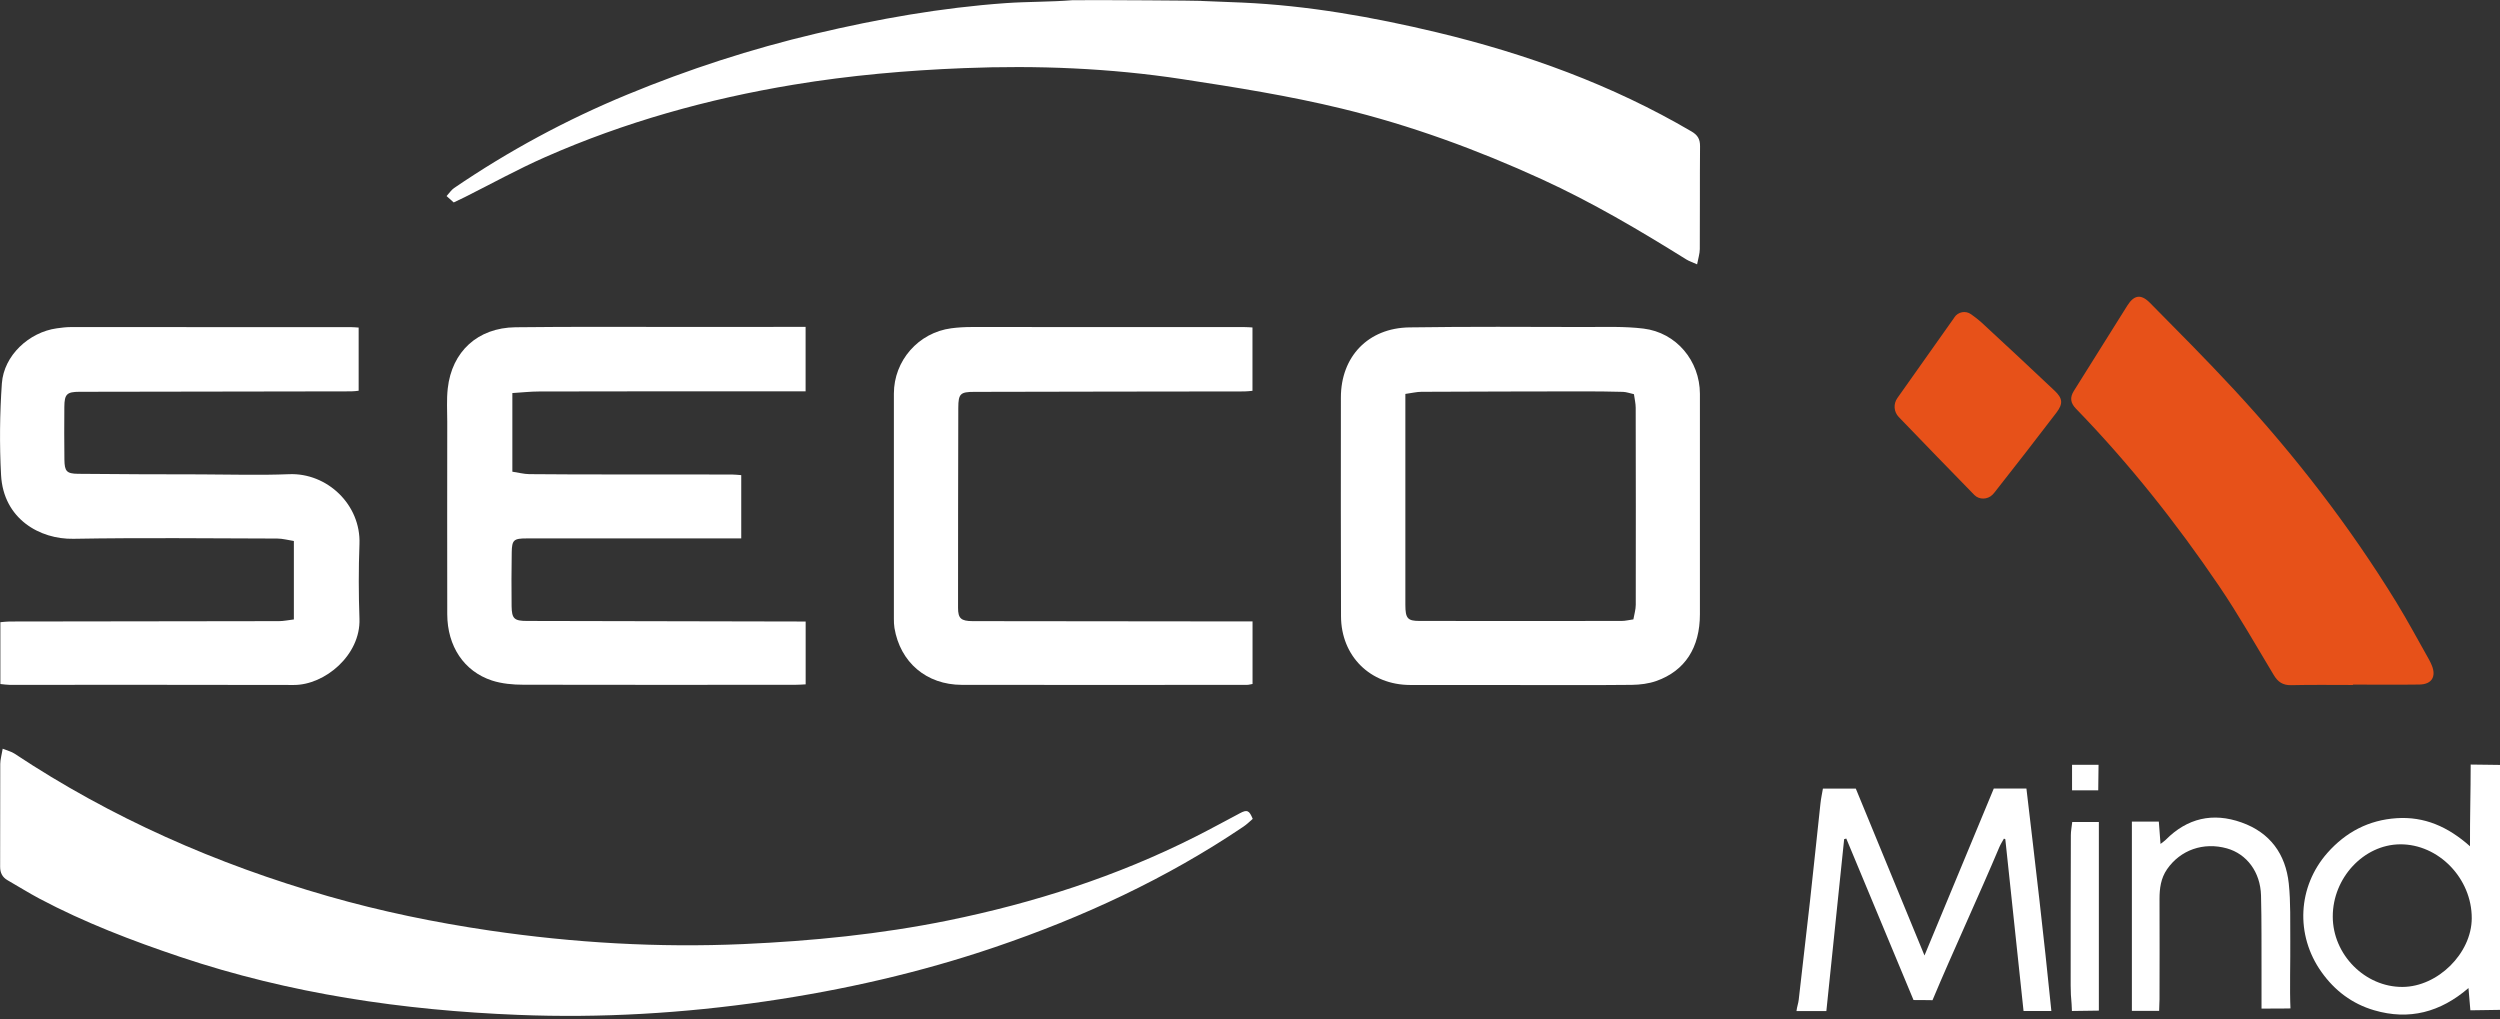
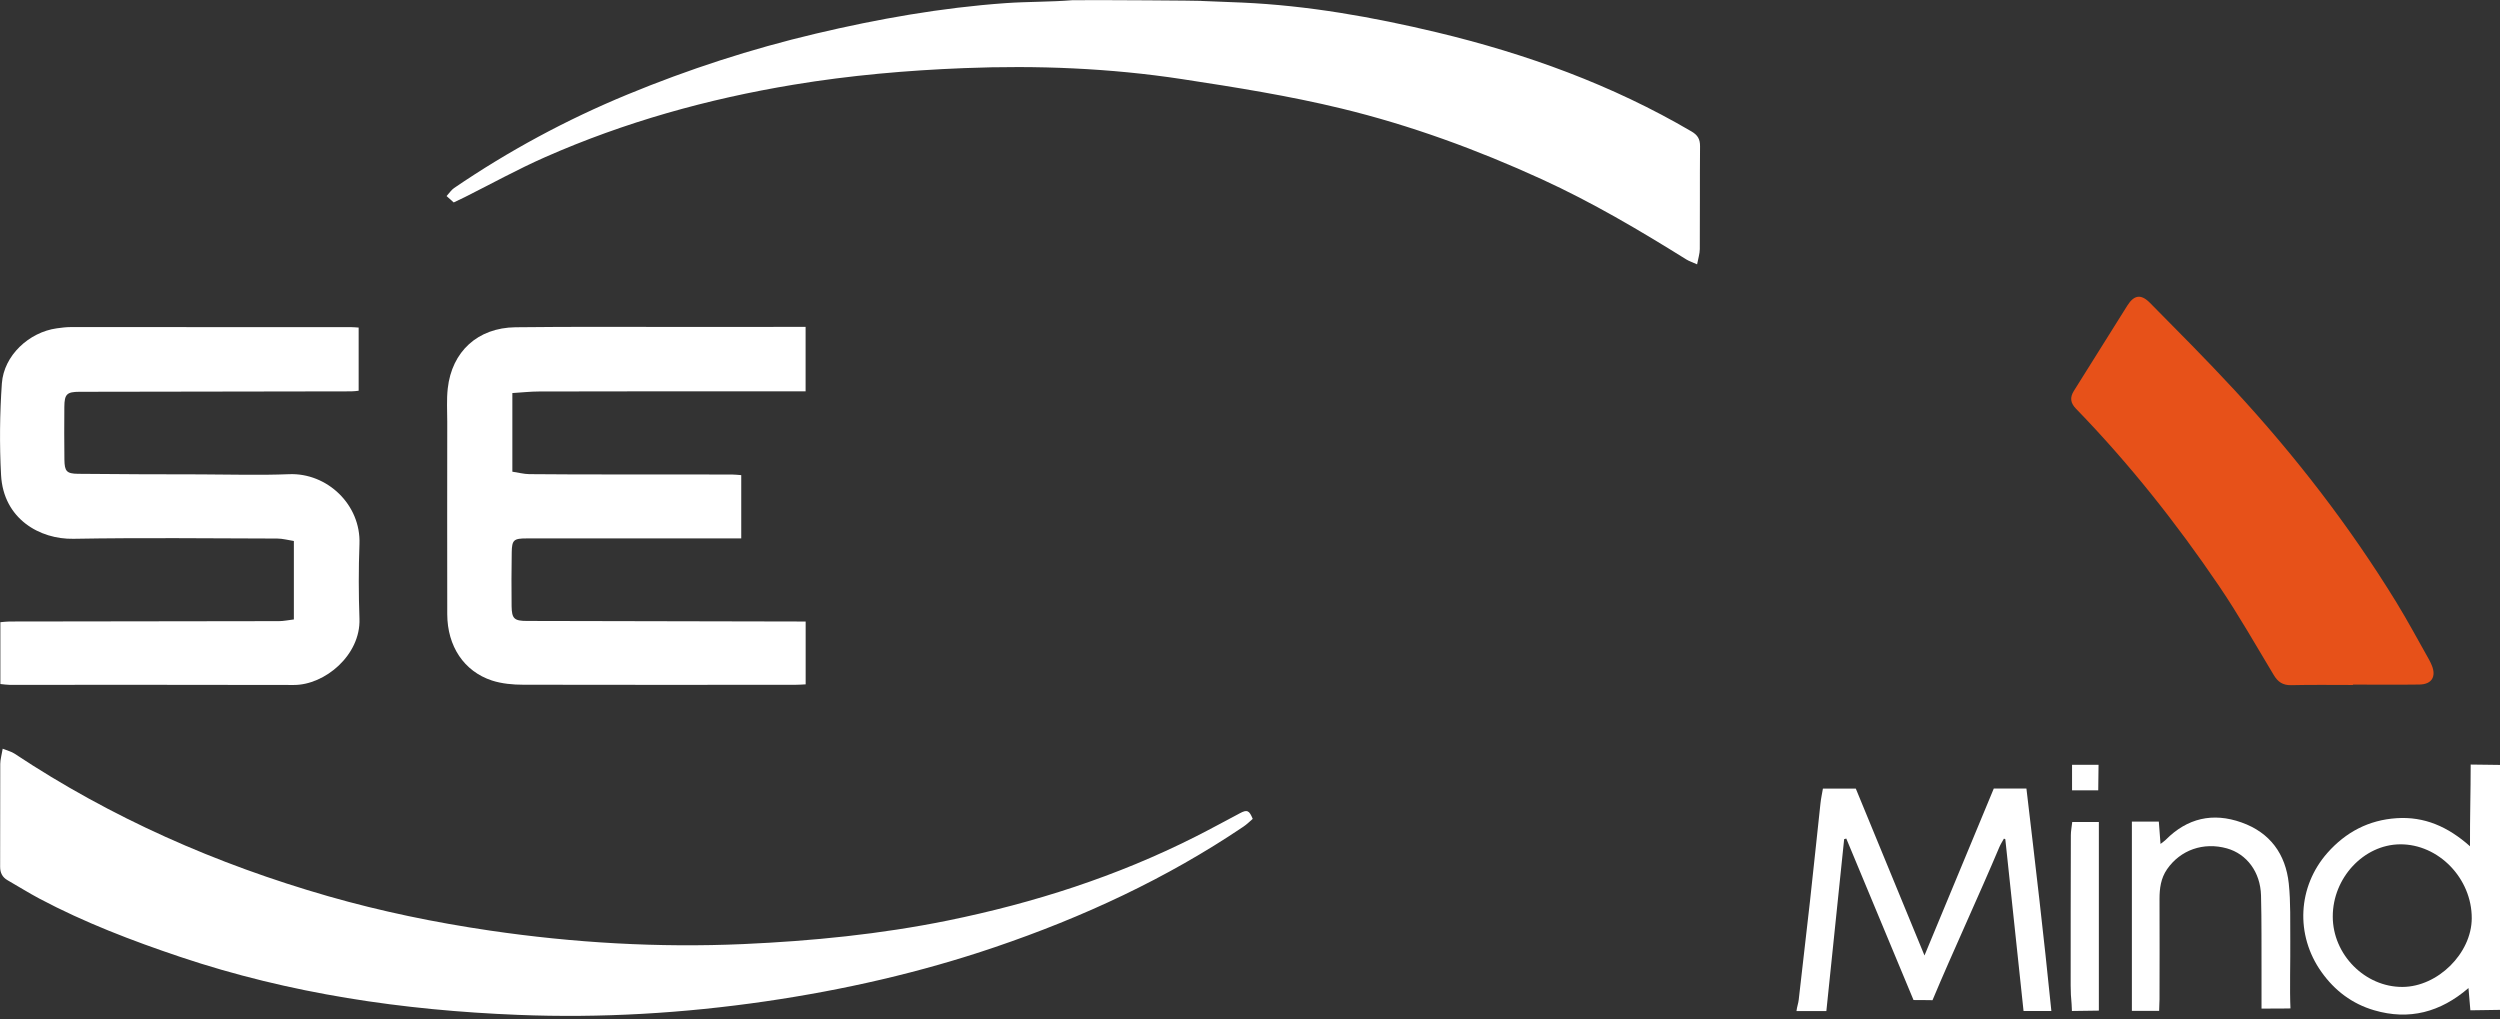
<svg xmlns="http://www.w3.org/2000/svg" viewBox="0 0 398.99 162.69">
  <rect x="0" y="0" width="398.99" height="162.69" fill="#333333" stroke="none" />
  <g fill="#fff">
    <path d="m191.69.15c2.18.09 4.36.16 6.54.26 10.53.47 20.86 2.31 31.08 4.75 14.27 3.42 27.95 8.37 40.65 15.82.99.58 1.37 1.23 1.36 2.37-.05 5.47 0 10.94-.04 16.4 0 .73-.25 1.46-.43 2.44-.8-.36-1.3-.52-1.73-.79-7.46-4.65-15.03-9.12-23.05-12.79-10.32-4.72-20.96-8.62-31.97-11.29-8.36-2.03-16.91-3.39-25.43-4.69-11.52-1.76-23.15-2.22-34.79-1.76-9.13.36-18.21 1.15-27.25 2.65-13.7 2.27-26.96 5.97-39.65 11.57-4.36 1.92-8.54 4.24-12.8 6.37-.55.28-1.11.54-1.77.85-.34-.31-.66-.59-1.14-1.02.45-.49.76-.98 1.2-1.28 8.7-5.93 17.91-10.9 27.65-14.92 9.75-4.03 19.76-7.28 30.03-9.71 9.98-2.36 20.07-4.15 30.32-4.88 3.56-.25 7.13-.18 10.7-.47 4.31-.05 20.53.07 20.53.11z" />
    <path d="m398.99 161.17c-1.54 0-2.95.07-4.73.07-.1-1.15-.19-2.23-.3-3.55-4.47 3.85-9.46 5.19-15.07 3.54-3.51-1.03-6.29-3.14-8.39-6.1-4.21-5.91-3.8-13.64.95-19.02 2.94-3.32 6.6-5.24 11.04-5.53 4.41-.29 8.17 1.33 11.71 4.48-.02-4.58.11-8.74.11-13.04 1.84 0 3.14.06 4.69.06v39.09zm-26.69-14.89c0 6.08 5.16 11.27 11.14 11.23 5.62-.03 11.01-5.36 11.04-10.93.04-6.38-5.3-11.89-11.46-11.83-5.79.06-10.73 5.37-10.72 11.52z" />
    <path d="m.42 119.49c.8.32 1.39.46 1.87.77 15.47 10.27 32.25 17.65 50.08 22.77 8.47 2.43 17.08 4.2 25.78 5.48 13.42 1.97 26.92 2.76 40.5 2.16 10.97-.49 21.86-1.57 32.63-3.76 13.72-2.8 26.95-7.04 39.47-13.36 2.4-1.21 4.77-2.51 7.15-3.77 1.13-.6 1.47-.47 2.03.91-.46.39-.94.88-1.5 1.25-12.29 8.29-25.61 14.45-39.61 19.21-11.93 4.06-24.16 6.84-36.63 8.66-13.11 1.91-26.27 2.69-39.51 2.16-18.37-.73-36.4-3.37-53.91-9.25-7.73-2.6-15.29-5.49-22.49-9.31-1.72-.91-3.37-1.96-5.06-2.92-.85-.48-1.2-1.2-1.2-2.15 0-5.47 0-10.94.02-16.41 0-.68.21-1.37.39-2.45z" />
    <path d="m.06 109.18v-9.88c.51-.04.99-.11 1.46-.11 14.34-.02 28.67-.03 43.01-.06.73 0 1.45-.16 2.37-.27v-12.52c-.93-.14-1.79-.39-2.65-.39-10.85-.03-21.69-.15-32.54.04-5.34.1-11.17-3.16-11.54-10.18-.26-4.87-.21-9.78.13-14.64.32-4.44 4.33-8.15 8.76-8.77.74-.1 1.49-.2 2.23-.2 14.92 0 29.83 0 44.75.01.37 0 .73.04 1.2.07v10.08c-.39.04-.78.1-1.17.1-14.46.02-28.92.04-43.38.07-2.03 0-2.4.39-2.42 2.39-.02 2.82-.03 5.63.01 8.45.03 1.84.34 2.23 2.19 2.25 6.52.07 13.05.08 19.57.09 4.7.01 9.4.16 14.09-.03 6.07-.25 11.49 4.86 11.24 11.16-.15 3.97-.14 7.96 0 11.93.2 5.77-5.52 10.56-10.47 10.55-15.13-.04-30.25-.02-45.38-.02-.45 0-.89-.08-1.45-.13z" />
    <path d="m128.57 52.17v10.28c-1.59 0-3.11 0-4.63 0-12.63 0-25.27 0-37.9.03-1.38 0-2.76.16-4.27.25v12.55c.96.14 1.83.38 2.7.39 4.41.05 8.81.04 13.22.05 6.36 0 12.72 0 19.08.01.48 0 .97.06 1.53.1v10.1c-.65 0-1.18 0-1.71 0-10.85 0-21.7 0-32.54 0-2.05 0-2.35.23-2.38 2.23-.05 2.86-.05 5.72-.02 8.58.03 2.01.42 2.36 2.47 2.36 14.55.03 29.09.06 43.64.09h.82v10.03c-.59.03-1.12.07-1.65.07-14.46 0-28.93.03-43.39-.01-1.68 0-3.44-.16-5.02-.67-4.48-1.47-7.12-5.48-7.14-10.57-.03-10.23 0-20.47 0-30.7 0-1.78-.12-3.58.08-5.34.65-5.89 4.78-9.69 10.79-9.77 9.18-.11 18.37-.05 27.55-.05 5.78 0 11.55 0 17.33-.01h1.47z" />
-     <path d="m242.62 109.32c-5.86 0-11.71.01-17.57 0-6.37-.02-11.01-4.6-11.03-10.97-.04-11.64-.03-23.27-.02-34.91 0-6.53 4.35-11.1 10.94-11.19 9.39-.14 18.77-.08 28.16-.06 3.07 0 6.17-.12 9.2.25 5.24.64 8.99 5.15 9 10.42v35.16c0 5.34-2.37 9.03-6.95 10.66-1.22.43-2.59.6-3.9.62-5.94.06-11.88.03-17.82.03zm-18.33-46.45v6.93c0 8.91-.01 17.81 0 26.72 0 2.17.36 2.58 2.24 2.58 10.76.02 21.53.01 32.29 0 .57 0 1.14-.15 1.86-.25.14-.81.38-1.57.38-2.33.02-10.48.01-20.96-.01-31.44 0-.68-.17-1.37-.28-2.17-.64-.14-1.19-.35-1.74-.37-2.12-.06-4.24-.08-6.36-.08-8.6.01-17.2.03-25.81.07-.76 0-1.53.2-2.58.34z" />
-     <path d="m199.9 99.16v10c-.33.05-.6.14-.87.14-15.17 0-30.34.03-45.51 0-5.68-.01-9.85-3.6-10.77-9.08-.08-.49-.09-.99-.09-1.48 0-11.97 0-23.95 0-35.92 0-5.27 3.92-9.74 9.17-10.43 1.07-.14 2.15-.2 3.23-.2 14.5 0 29.01 0 43.51.01.41 0 .81.03 1.32.06v10.11c-.41.03-.84.1-1.28.1-14.38.02-28.76.03-43.14.07-2.21 0-2.52.32-2.53 2.53-.03 10.65-.04 21.29-.04 31.94 0 1.68.47 2.11 2.33 2.12 12.38.02 24.77.03 37.15.04h7.52z" />
  </g>
  <path d="m375.51 109.32c-3.28 0-6.56-.05-9.84.03-1.35.03-2.13-.52-2.79-1.62-2.86-4.75-5.6-9.59-8.71-14.18-6.82-10.06-14.36-19.57-22.84-28.31-.9-.93-1.02-1.78-.34-2.87 2.85-4.52 5.66-9.06 8.51-13.58 1.08-1.72 2.19-1.91 3.62-.46 4.52 4.57 9.06 9.13 13.42 13.84 9.71 10.49 18.42 21.76 25.9 33.94 1.84 3 3.5 6.11 5.23 9.17.16.29.3.59.43.9.75 1.81 0 3.05-1.99 3.07-3.53.05-7.06.01-10.59.01v.06z" fill="#e75119" />
  <path d="m294.32 133.92c-.94 9.11-1.89 18.22-2.84 27.44h-4.77c.09-.73.3-1.23.36-1.81.58-5.22 1.21-10.44 1.79-15.66s1.11-10.45 1.68-15.67c.08-.77.25-1.53.39-2.36h5.25c3.58 8.7 7.19 17.47 10.96 26.63 3.77-9.09 7.41-17.84 11.06-26.64h5.21c1.38 11.72 2.78 23.5 3.98 35.5h-4.44c-.98-9.23-1.95-18.33-2.91-27.42-.07-.03-.15-.06-.22-.09-.24.44-.52.87-.72 1.33-3.14 7.47-7.55 16.98-10.68 24.46 0 0-.47-.03-3.03-.03-3.54-8.51-7.14-17.14-10.73-25.77-.12.03-.24.07-.36.1z" fill="#fff" />
-   <path d="m311.91 50.64c.6-.88 1.79-1.11 2.66-.49.62.45 1.14.83 1.61 1.26 3.93 3.62 7.84 7.28 11.73 10.95 1.28 1.21 1.38 2.05.3 3.48-3.26 4.28-6.57 8.53-9.9 12.76-.1.13-.21.25-.32.36-.78.78-2.1.83-2.88.05 0 0 0 0-.01-.01-4.04-4.13-8.06-8.29-12.07-12.45-.79-.82-.88-2.09-.22-3.02 3.02-4.25 6.03-8.51 9.04-12.78.03-.04.05-.08.08-.12z" fill="#e75119" />
  <path d="m360.93 160.97c0-1.85 0-3.74 0-5.63-.02-4.14.03-8.29-.08-12.43-.1-3.74-2.28-6.62-5.44-7.51-3.75-1.05-7.43.25-9.56 3.33-.99 1.44-1.2 3.05-1.2 4.73.01 5.34.02 10.69 0 16.03 0 .56-.06 1.12-.06 1.84h-4.35v-30.21h4.3c.08 1.12.17 2.27.27 3.57.34-.27.6-.43.82-.65 3.45-3.48 7.53-4.41 12.11-2.78 4.56 1.62 7.04 5.05 7.54 9.75.32 3.04.21 6.12.24 9.18.03 2.78-.11 7.98.03 10.75 0 0-1.51.03-4.62.03z" fill="#fff" />
  <path d="m330.71 131.19h4.26v30.1c-1.33 0-2.96.06-4.3.06-.04-.51-.01-.68-.05-1.1-.1-.99-.15-1.98-.15-2.97 0-7.99 0-15.99.03-23.98 0-.65.13-1.29.22-2.11z" fill="#fff" />
  <path d="m334.92 122.06c0 1.37-.05 2.61-.05 4.07h-4.18v-4.07z" fill="#fff" />
</svg>